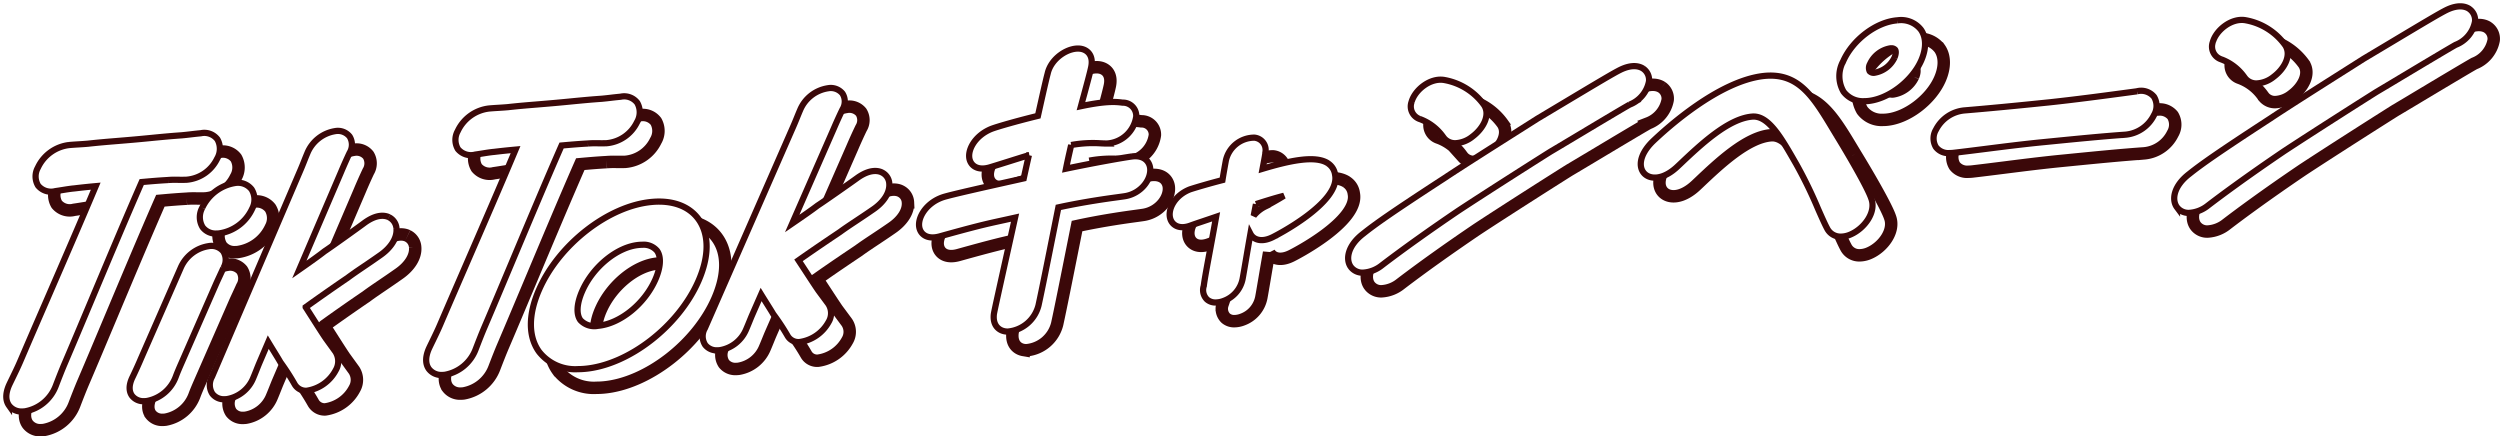
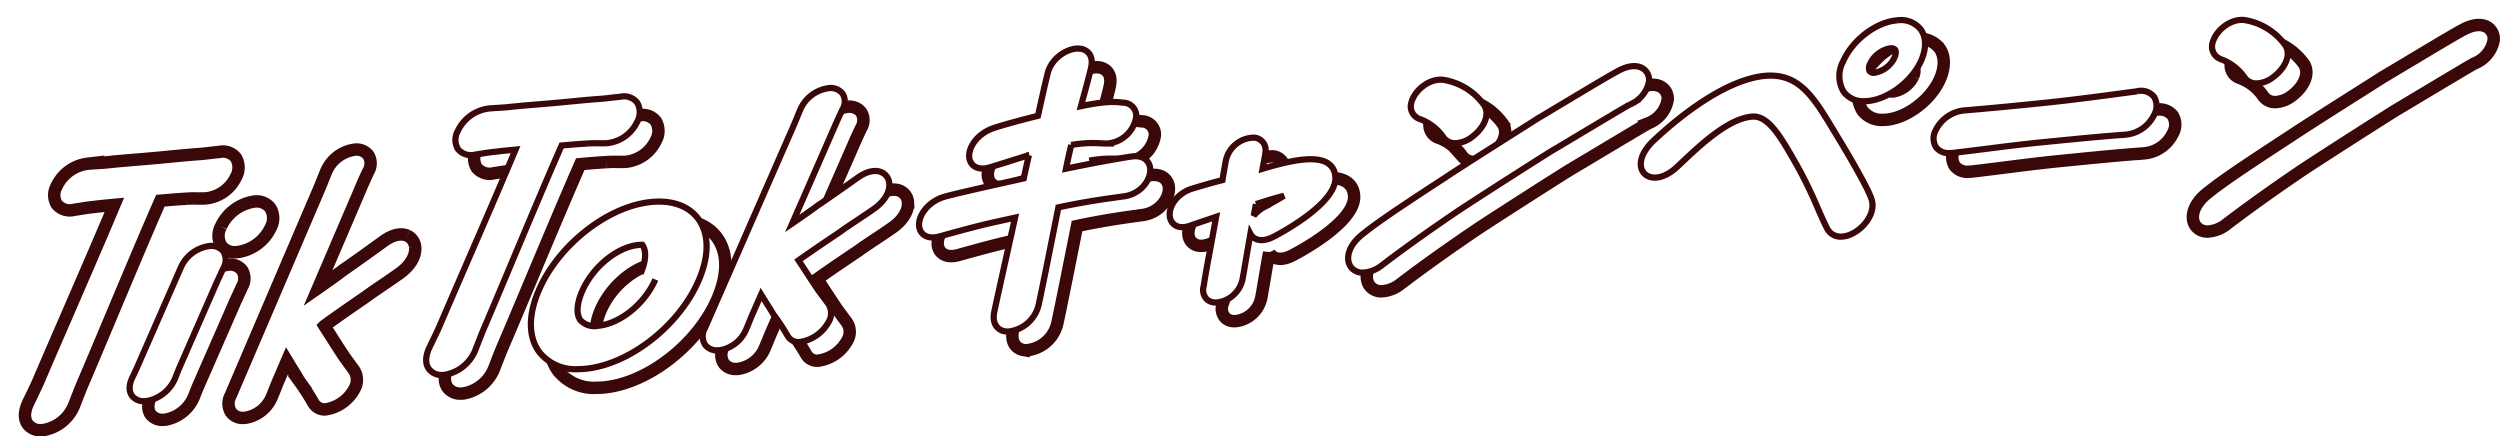
<svg xmlns="http://www.w3.org/2000/svg" width="402.016" height="70.17">
  <defs>
    <filter id="a" x="146.768" y="6.796" width="42.205" height="50.521" filterUnits="userSpaceOnUse">
      <feOffset dx="3" dy="3" />
      <feGaussianBlur result="blur" />
      <feFlood flood-color="#fd7600" />
      <feComposite operator="in" in2="blur" />
      <feComposite in="SourceGraphic" />
    </filter>
    <filter id="b" x="187.072" y="21.115" width="31.677" height="31.521" filterUnits="userSpaceOnUse">
      <feOffset dx="3" dy="3" />
      <feGaussianBlur result="blur-2" />
      <feFlood flood-color="#fd7600" />
      <feComposite operator="in" in2="blur-2" />
      <feComposite in="SourceGraphic" />
    </filter>
    <filter id="c" x="225.842" y="11.806" width="17.339" height="15.225" filterUnits="userSpaceOnUse">
      <feOffset dx="3" dy="3" />
      <feGaussianBlur result="blur-3" />
      <feFlood flood-color="#fd7600" />
      <feComposite operator="in" in2="blur-3" />
      <feComposite in="SourceGraphic" />
    </filter>
    <filter id="d" x="215.6" y="9.613" width="53.576" height="38.231" filterUnits="userSpaceOnUse">
      <feOffset dx="3" dy="3" />
      <feGaussianBlur result="blur-4" />
      <feFlood flood-color="#fd7600" />
      <feComposite operator="in" in2="blur-4" />
      <feComposite in="SourceGraphic" />
    </filter>
    <filter id="e" x="262.686" y="11.163" width="42.443" height="30.891" filterUnits="userSpaceOnUse">
      <feOffset dx="3" dy="3" />
      <feGaussianBlur result="blur-5" />
      <feFlood flood-color="#fd7600" />
      <feComposite operator="in" in2="blur-5" />
      <feComposite in="SourceGraphic" />
    </filter>
    <filter id="f" x="294.754" y="2.249" width="18.848" height="18.024" filterUnits="userSpaceOnUse">
      <feOffset dx="3" dy="3" />
      <feGaussianBlur result="blur-6" />
      <feFlood flood-color="#fd7600" />
      <feComposite operator="in" in2="blur-6" />
      <feComposite in="SourceGraphic" />
    </filter>
    <filter id="g" x="309.901" y="13.641" width="40.911" height="14.975" filterUnits="userSpaceOnUse">
      <feOffset dx="3" dy="3" />
      <feGaussianBlur result="blur-7" />
      <feFlood flood-color="#fd7600" />
      <feComposite operator="in" in2="blur-7" />
      <feComposite in="SourceGraphic" />
    </filter>
    <filter id="h" x="354.682" y="2.194" width="17.339" height="15.225" filterUnits="userSpaceOnUse">
      <feOffset dx="3" dy="3" />
      <feGaussianBlur result="blur-8" />
      <feFlood flood-color="#fd7600" />
      <feComposite operator="in" in2="blur-8" />
      <feComposite in="SourceGraphic" />
    </filter>
    <filter id="i" x="348.44" y="0" width="53.576" height="38.232" filterUnits="userSpaceOnUse">
      <feOffset dx="3" dy="3" />
      <feGaussianBlur result="blur-9" />
      <feFlood flood-color="#fd7600" />
      <feComposite operator="in" in2="blur-9" />
      <feComposite in="SourceGraphic" />
    </filter>
    <filter id="j" x="0" y="20.4" width="39.38" height="49.77" filterUnits="userSpaceOnUse">
      <feOffset dx="3" dy="3" />
      <feGaussianBlur result="blur-10" />
      <feFlood flood-color="#fe7600" />
      <feComposite operator="in" in2="blur-10" />
      <feComposite in="SourceGraphic" />
    </filter>
    <filter id="k" x="31.119" y="28.407" width="13.822" height="13.146" filterUnits="userSpaceOnUse">
      <feOffset dx="3" dy="3" />
      <feGaussianBlur result="blur-11" />
      <feFlood flood-color="#fe7600" />
      <feComposite operator="in" in2="blur-11" />
      <feComposite in="SourceGraphic" />
    </filter>
    <filter id="l" x="19.825" y="38.554" width="20.468" height="29.958" filterUnits="userSpaceOnUse">
      <feOffset dx="3" dy="3" />
      <feGaussianBlur result="blur-12" />
      <feFlood flood-color="#fe7600" />
      <feComposite operator="in" in2="blur-12" />
      <feComposite in="SourceGraphic" />
    </filter>
    <filter id="m" x="32.742" y="20.061" width="35.02" height="48.141" filterUnits="userSpaceOnUse">
      <feOffset dx="3" dy="3" />
      <feGaussianBlur result="blur-13" />
      <feFlood flood-color="#fe7600" />
      <feComposite operator="in" in2="blur-13" />
      <feComposite in="SourceGraphic" />
    </filter>
    <filter id="n" x="67.521" y="14.526" width="39.379" height="49.771" filterUnits="userSpaceOnUse">
      <feOffset dx="3" dy="3" />
      <feGaussianBlur result="blur-14" />
      <feFlood flood-color="#fe7600" />
      <feComposite operator="in" in2="blur-14" />
      <feComposite in="SourceGraphic" />
    </filter>
    <filter id="o" x="84.323" y="31.412" width="33.352" height="31.949" filterUnits="userSpaceOnUse">
      <feOffset dx="3" dy="3" />
      <feGaussianBlur result="blur-15" />
      <feFlood flood-color="#fe7600" />
      <feComposite operator="in" in2="blur-15" />
      <feComposite in="SourceGraphic" />
    </filter>
    <filter id="p" x="111.995" y="13.165" width="35.022" height="47.17" filterUnits="userSpaceOnUse">
      <feOffset dx="3" dy="3" />
      <feGaussianBlur result="blur-16" />
      <feFlood flood-color="#fe7600" />
      <feComposite operator="in" in2="blur-16" />
      <feComposite in="SourceGraphic" />
    </filter>
  </defs>
  <g data-name="グループ 1131">
    <g filter="url(#a)" transform="translate(.003 .002)">
      <path data-name="パス 2786" d="M182.044 25.16c-1.483.2-5.963.99-10.627 1.967.237-1.185.448-2.114.654-3.02.06-.262.119-.521.177-.783a19.367 19.367 0 014.7-.28c.357.018.693.033 1.072.033a5.058 5.058 0 004.693-4.355 2.13 2.13 0 00-2.192-2.214c-1.236-.168-2.792-.252-6.7.568.175-.653.341-1.268.5-1.842.574-2.128.989-3.665 1.15-4.453.376-1.822-.556-2.7-1.553-2.914-1.924-.412-4.878 1.388-5.45 3.963-.248.913-.76 3.186-1.566 6.8-3.4.835-6.569 1.743-7.487 2.1-2.709 1.1-3.993 3.561-3.45 5.083.324.91 1.354 1.671 3.27 1.078 1.123-.342 2.171-.672 3.156-.982 1.108-.349 2.112-.666 3.056-.948a398.386 398.386 0 00-.826 3.724l-.963.216c-4.288.958-10.769 2.4-12.006 2.808-2.763.917-4.271 3.438-3.773 5.079.286.943 1.285 1.762 3.233 1.225 5.995-1.67 7.442-1.988 9.841-2.514.651-.142 1.372-.3 2.271-.5-.477 2.158-.978 4.413-1.445 6.512-1.2 5.417-1.889 8.5-1.958 8.983-.222 1.8.771 2.622 1.774 2.789a2.815 2.815 0 00.464.037 5.593 5.593 0 004.942-4.235c.526-2.382 1.482-7.177 2.59-12.727l.6-3.008c4.177-.905 7.868-1.408 9.678-1.655.487-.067.848-.116 1.063-.152 2.618-.442 4.275-2.785 4.008-4.585-.145-.98-.987-2.04-2.892-1.8" fill="#fff" stroke="#3b0809" stroke-width="2" />
    </g>
    <g filter="url(#b)" transform="translate(.003 .002)">
      <path data-name="パス 2787" d="M213.521 26.245c-2.071-1.333-6.361-.338-10.489.9.051-.274.1-.539.148-.789.173-.908.3-1.564.322-1.933a1.989 1.989 0 00-1.785-2.283 4.685 4.685 0 00-4.585 3.666c-.124.679-.363 1.994-.551 3.158-1.816.465-4.016 1.1-5.194 1.481-2.56.982-3.717 3.347-3.155 4.855.325.87 1.352 1.652 3.187.986.51-.191 1.113-.393 2.024-.7.564-.19 1.251-.422 2.122-.719-.292 1.643-.622 3.417-.92 5.023-.512 2.756-.956 5.141-1.066 6.088a2.109 2.109 0 00.522 2.185 2.052 2.052 0 001.393.482 3.668 3.668 0 001.264-.246 4.736 4.736 0 003.066-3.552c.114-.6.29-1.639.508-2.923s.471-2.771.745-4.322a1.8 1.8 0 00.639.7c.452.287 1.462.635 3.124-.251.108-.053 10.739-5.433 9.858-9.926a2.574 2.574 0 00-1.179-1.872m-11.551 6.575l.171-.055c.855-.273 2.832-.906 4.337-1.287-1.051.66-2.391 1.39-2.98 1.712a5.555 5.555 0 00-1.889 1.5c.12-.634.24-1.26.361-1.867" fill="#fff" stroke="#3b0809" stroke-width="2" />
    </g>
    <g filter="url(#c)" transform="translate(.003 .002)">
      <path data-name="パス 2788" d="M228.33 19.15a7.914 7.914 0 013.733 2.868l.189.246a2.318 2.318 0 001.784.768 4.723 4.723 0 002.738-1.065c1.7-1.273 2.9-3.408 1.9-5.026l-.028-.043a10 10 0 00-6.351-4.026c-2.28-.431-4.771 1.572-5.309 3.518a2.142 2.142 0 001.344 2.761" fill="#fff" stroke="#3b0809" stroke-width="2" />
    </g>
    <g filter="url(#d)" transform="translate(.003 .002)">
      <path data-name="パス 2789" d="M264.24 11.042c-.518-.351-1.688-.794-3.7.187-1.066.525-3.725 2.115-9.023 5.282l-4.3 2.571c-.584.374-1.642 1.044-2.949 1.871-3.807 2.412-9.56 6.055-12.017 7.7-8.423 5.475-11.16 7.417-13.031 8.917-2.505 1.912-2.894 4.152-1.982 5.377a2.327 2.327 0 001.932.894 5.322 5.322 0 003.043-1.183l.087-.066c3.276-2.5 7.6-5.589 12.171-8.686 5.013-3.3 13.41-8.622 14.875-9.538.464-.27 1.916-1.139 3.691-2.2 3.37-2.016 7.985-4.778 9.016-5.348a5 5 0 003.115-3.744 2.183 2.183 0 00-.926-2.033" fill="#fff" stroke="#3b0809" stroke-width="2" />
    </g>
    <g filter="url(#e)" transform="translate(.003 .002)">
-       <path data-name="パス 2790" d="M295.336 21.746l-.486-.806c-3.257-5.41-5.608-9.32-11.25-8.718-7.217.822-15.527 8.32-17.918 10.614-2.16 2.189-2.179 4.133-1.24 5.088.96.976 3.047 1.022 5.356-1.183l.366-.345c3.245-3.071 7.688-7.278 11.521-7.635 2.638-.3 4.68 3.278 7.053 7.425l.146.254a71.292 71.292 0 013.457 7.107c.587 1.327 1.093 2.473 1.462 3.159a2.4 2.4 0 002.227 1.35 3.979 3.979 0 001.587-.364c2.2-.965 4.1-3.559 3.324-5.707-.581-1.821-3.922-7.5-5.605-10.238" fill="#fff" stroke="#3b0809" stroke-width="2" />
-     </g>
+       </g>
    <g filter="url(#f)" transform="translate(.003 .002)">
      <path data-name="パス 2791" d="M305.14 3.27c-3.385.236-7.226 3.13-8.744 6.587a4.972 4.972 0 00.06 4.885 3.893 3.893 0 003.336 1.534q.214 0 .436-.016c3.329-.232 7.241-3.164 8.721-6.536.838-1.908.821-3.709-.047-4.942a4.035 4.035 0 00-3.762-1.512m-.5 6.021a4.35 4.35 0 01-3.215 2.412.871.871 0 01-.765-.245 1.275 1.275 0 01.054-1.167 4.389 4.389 0 013.258-2.514c.041 0 .087-.005.137-.005a.788.788 0 01.64.225c.133.186.174.624-.11 1.294" fill="#fff" stroke="#3b0809" stroke-width="2" />
    </g>
    <g filter="url(#g)" transform="translate(.003 .002)">
      <path data-name="パス 2792" d="M343.67 14.681l-2.285.305c-3.527.473-7.524 1.009-11.777 1.467-5.529.572-9.743.973-13.659 1.3a5.715 5.715 0 00-4.622 3.1 2.724 2.724 0 00-.015 2.805 2.522 2.522 0 002.224.957 5.471 5.471 0 00.628-.038c1.638-.19 3.366-.408 5.135-.631 2.863-.361 5.823-.735 8.692-1.027l1.341-.132c4.536-.449 8.821-.873 12.444-1.126a5.671 5.671 0 004.612-3.173 2.843 2.843 0 000-2.913 2.678 2.678 0 00-2.72-.9" fill="#fff" stroke="#3b0809" stroke-width="2" />
    </g>
    <g filter="url(#h)" transform="translate(.003 .002)">
      <path data-name="パス 2793" d="M357.17 9.538a7.911 7.911 0 013.733 2.87l.188.244a2.319 2.319 0 001.784.767 4.72 4.72 0 002.738-1.066c1.7-1.273 2.9-3.408 1.9-5.026l-.028-.043a10.006 10.006 0 00-6.355-4.025c-2.274-.429-4.766 1.571-5.3 3.518a2.142 2.142 0 001.344 2.761" fill="#fff" stroke="#3b0809" stroke-width="2" />
    </g>
    <g filter="url(#i)" transform="translate(.003 .002)">
      <path data-name="パス 2794" d="M397.079 1.431c-.519-.351-1.688-.794-3.7.187-1.063.524-3.706 2.1-8.972 5.252l-4.353 2.6c-.584.374-1.642 1.044-2.949 1.871-3.807 2.412-9.56 6.055-12.017 7.7-8.418 5.476-11.156 7.42-13.031 8.921-2.505 1.912-2.894 4.152-1.982 5.377a2.326 2.326 0 001.931.893 5.324 5.324 0 003.044-1.183l.079-.06c1.891-1.445 5.99-4.5 12.178-8.692 5.025-3.3 13.414-8.625 14.874-9.538a572.22 572.22 0 003.7-2.209c3.365-2.013 7.974-4.771 9-5.34a5 5 0 003.115-3.744 2.183 2.183 0 00-.926-2.033" fill="#fff" stroke="#3b0809" stroke-width="2" />
    </g>
  </g>
  <g data-name="グループ 1111">
    <g filter="url(#j)" transform="translate(.004)">
      <path data-name="パス 2772" d="M27.02 28.951a15.027 15.027 0 011.6-.035c.431.005.875.011 1.386-.01a6 6 0 004.904-3.376 3.109 3.109 0 00.05-3.116 2.636 2.636 0 00-2.68-.981c-.466.042-.994.1-1.528.164s-1.074.124-1.549.167c-1.676.113-3.183.26-4.778.414-.861.084-1.762.171-2.753.26-1.017.091-1.924.165-2.785.236-1.566.128-3.044.249-4.728.436-.521.047-1.035.079-1.542.11s-1.01.063-1.492.106a6.36 6.36 0 00-5.035 3.637 2.884 2.884 0 00.034 2.891 2.7 2.7 0 002.774.886c.379-.053.755-.113 1.126-.173.674-.108 1.31-.211 1.945-.268a119.86 119.86 0 013.42-.36c-2.265 5.387-5.317 12.418-8.035 18.681a1781.238 1781.238 0 00-4.144 9.59c-.332.776-.755 1.647-1.164 2.49-.191.394-.379.781-.56 1.164-.776 1.715-.456 2.76-.049 3.336a2.5 2.5 0 002.12.976 3.889 3.889 0 00.469-.029 6.485 6.485 0 004.939-4.1c.435-1.137.947-2.454 1.443-3.613 1.212-2.829 2.756-6.5 4.39-10.389 2.662-6.334 5.67-13.487 7.989-18.768 1.636-.146 2.735-.24 4.233-.323" fill="#fff" stroke="#3b0809" stroke-width="2" />
    </g>
    <g filter="url(#k)" transform="translate(.004)">
      <path data-name="パス 2773" d="M32.529 33.405a3.118 3.118 0 00.06 3.133 2.621 2.621 0 002.233 1.012q.184 0 .377-.017a6.91 6.91 0 005.356-3.985 3.115 3.115 0 00-.092-3.1 2.775 2.775 0 00-2.633-1.028 7.065 7.065 0 00-5.3 3.981" fill="#fff" stroke="#3b0809" stroke-width="2" />
    </g>
    <g filter="url(#l)" transform="translate(.004)">
      <path data-name="パス 2774" d="M35.339 44.37c.2-.434.4-.855.579-1.265a2.543 2.543 0 00-.011-2.68 2.447 2.447 0 00-2.335-.845 5.875 5.875 0 00-4.488 3.432L22.62 57.773v.005a69.776 69.776 0 01-1.3 2.86c-.752 1.525-.467 2.467-.1 2.989a2.294 2.294 0 001.945.886 3.664 3.664 0 00.461-.03 6.131 6.131 0 004.636-3.893c.26-.708.6-1.485.995-2.387l5.444-12.434c.214-.489.43-.951.64-1.4" fill="#fff" stroke="#3b0809" stroke-width="2" />
    </g>
    <g filter="url(#m)" transform="translate(.004)">
      <path data-name="パス 2775" d="M62.534 34.92c-.612-.288-1.94-.549-3.974.956-.958.717-5.555 4.005-6.322 4.5l-.068.048c-.868.687-2.441 1.8-4.034 2.912l6.7-15.643a77.697 77.697 0 011.387-3.119 2.511 2.511 0 000-2.622 2.4 2.4 0 00-2.34-.863 5.813 5.813 0 00-4.478 3.6c-.156.364-.316.767-.485 1.191-.181.456-.372.937-.579 1.418L34.092 60.581a2.647 2.647 0 00.062 2.738 2.3 2.3 0 001.935.882 3.483 3.483 0 00.433-.027 5.556 5.556 0 004.22-3.436c.174-.407.335-.814.5-1.227s.329-.83.515-1.265l1.381-3.225c.314.52.632 1.037.93 1.521.427.695.8 1.295 1.019 1.689l.114.159a36.689 36.689 0 012.16 3.363 2.1 2.1 0 001.938 1.085 6.309 6.309 0 004.7-3.315 2.845 2.845 0 00-.071-2.992l-1.542-2.128c-.477-.7-1.436-2.2-2.45-3.793l-.778-1.217a347.987 347.987 0 016.417-4.494l.3-.2c.671-.51 1.611-1.148 2.606-1.824a164.47 164.47 0 002.614-1.8c1.781-1.217 2.778-2.82 2.666-4.287a2.165 2.165 0 00-1.219-1.86" fill="#fff" stroke="#3b0809" stroke-width="2" />
    </g>
    <g filter="url(#n)" transform="translate(.004)">
      <path data-name="パス 2776" d="M94.549 23.071a15.524 15.524 0 011.609-.036c.428 0 .872.011 1.382-.009a6 6 0 004.895-3.377 3.11 3.11 0 00.049-3.116 2.632 2.632 0 00-2.68-.981c-.468.042-1 .1-1.534.164s-1.07.124-1.544.166c-1.676.113-3.182.26-4.777.414-.861.084-1.762.171-2.754.26-1.017.091-1.924.165-2.785.236-1.566.128-3.045.249-4.728.436-.521.047-1.035.079-1.543.11s-1.01.063-1.492.106a6.361 6.361 0 00-5.035 3.637 2.884 2.884 0 00.034 2.891 2.7 2.7 0 002.774.886c.379-.053.755-.113 1.125-.173.674-.108 1.311-.211 1.946-.268 1.379-.163 2.306-.258 3.42-.36-2.261 5.387-5.312 12.417-8.03 18.678-1.566 3.609-3.021 6.961-4.149 9.594-.333.777-.756 1.65-1.166 2.495-.19.393-.377.777-.557 1.159-.776 1.714-.453 2.759-.046 3.333a2.5 2.5 0 002.12.977 3.8 3.8 0 00.469-.029 6.484 6.484 0 004.939-4.1c.406-1.06.936-2.428 1.443-3.613 1.212-2.829 2.755-6.5 4.389-10.388 2.662-6.334 5.67-13.487 7.989-18.768 1.648-.147 2.747-.241 4.232-.323" fill="#fff" stroke="#3b0809" stroke-width="2" />
    </g>
    <g filter="url(#o)" transform="translate(.004)">
      <path data-name="パス 2777" d="M112.324 35.247c-1.5-2.084-4.147-3.073-7.461-2.781-6.995.611-14.978 6.812-18.176 14.116-1.75 4-1.753 7.536-.009 9.965a7.361 7.361 0 006.267 2.812c.352 0 .713-.016 1.082-.049 7.056-.617 15.089-6.822 18.287-14.125 1.745-3.987 1.749-7.516.009-9.939m-6.937 9.7c-1.723 3.936-5.7 7.138-9.249 7.448a3.046 3.046 0 01-2.808-.913c-.692-.964-.588-2.663.287-4.66 1.723-3.935 5.652-7.134 9.138-7.439.169-.015.347-.024.531-.024a2.8 2.8 0 012.371.965c.693.965.594 2.65-.269 4.622" fill="#fff" stroke="#3b0809" stroke-width="2" />
    </g>
    <g filter="url(#p)" transform="translate(.004)">
      <path data-name="パス 2778" d="M141.782 27.712c-.61-.282-1.94-.538-3.973.934-.956.7-5.552 3.914-6.322 4.4l-.068.048c-.868.671-2.44 1.755-4.034 2.847l6.7-15.292a75.51 75.51 0 011.387-3.049 2.409 2.409 0 000-2.563 2.427 2.427 0 00-2.34-.844 5.794 5.794 0 00-4.478 3.52c-.156.356-.316.75-.485 1.164-.181.445-.372.915-.579 1.386l-14.25 32.532a2.539 2.539 0 00.063 2.677 2.326 2.326 0 001.935.862 3.665 3.665 0 00.433-.027 5.537 5.537 0 004.219-3.359c.174-.4.335-.795.5-1.2s.329-.812.515-1.237l1.381-3.153c.315.512.635 1.02.935 1.5.426.676.793 1.26 1.015 1.644l.114.155a35.7 35.7 0 012.16 3.287 2.016 2.016 0 001.938 1.06 6.31 6.31 0 004.7-3.241 2.729 2.729 0 00-.072-2.924l-1.542-2.08c-.475-.683-1.425-2.139-2.432-3.68l-.8-1.217c2.534-1.784 4.911-3.381 6.38-4.368l.332-.224c.673-.5 1.615-1.125 2.612-1.787.852-.566 1.732-1.15 2.608-1.76 1.781-1.19 2.778-2.756 2.666-4.19a2.115 2.115 0 00-1.22-1.818" fill="#fff" stroke="#3b0809" stroke-width="2" />
    </g>
  </g>
  <g fill="#fff" stroke="#3b0809">
    <g data-name="グループ 1131">
      <path data-name="パス 2786" d="M182.047 25.159c-1.483.2-5.963.99-10.627 1.967.237-1.185.448-2.114.654-3.02.06-.262.119-.521.177-.783a19.367 19.367 0 014.7-.28c.357.018.693.033 1.072.033a5.058 5.058 0 004.693-4.355 2.13 2.13 0 00-2.192-2.214c-1.236-.168-2.792-.252-6.7.568.175-.653.341-1.268.5-1.842.574-2.128.989-3.665 1.15-4.453.376-1.822-.556-2.7-1.553-2.914-1.924-.412-4.878 1.388-5.45 3.963-.248.913-.76 3.186-1.566 6.8-3.4.835-6.569 1.743-7.487 2.1-2.709 1.1-3.993 3.561-3.45 5.083.324.91 1.354 1.671 3.27 1.078 1.123-.342 2.171-.672 3.156-.982 1.108-.349 2.112-.666 3.056-.948a398.386 398.386 0 00-.826 3.724l-.963.216c-4.288.958-10.769 2.4-12.006 2.808-2.763.917-4.271 3.438-3.773 5.079.286.943 1.285 1.762 3.233 1.225 5.995-1.67 7.442-1.988 9.841-2.514.651-.142 1.372-.3 2.271-.5-.477 2.158-.978 4.413-1.445 6.512-1.2 5.417-1.889 8.5-1.958 8.983-.222 1.8.771 2.622 1.774 2.789a2.815 2.815 0 00.464.037 5.593 5.593 0 004.942-4.235c.526-2.382 1.482-7.177 2.59-12.727l.6-3.008c4.177-.905 7.868-1.408 9.678-1.655.487-.067.848-.116 1.063-.152 2.618-.442 4.275-2.785 4.008-4.585-.145-.98-.987-2.04-2.892-1.8" />
      <path data-name="パス 2787" d="M213.518 26.241c-2.071-1.333-6.361-.338-10.489.9.051-.274.1-.539.148-.789.173-.908.3-1.564.322-1.933a1.989 1.989 0 00-1.785-2.283 4.685 4.685 0 00-4.585 3.666c-.124.679-.363 1.994-.551 3.158-1.816.465-4.016 1.1-5.194 1.481-2.56.982-3.717 3.347-3.155 4.855.325.87 1.352 1.652 3.187.986.51-.191 1.113-.393 2.024-.7.564-.19 1.251-.422 2.122-.719-.292 1.643-.622 3.417-.92 5.023-.512 2.756-.956 5.141-1.066 6.088a2.109 2.109 0 00.522 2.185 2.052 2.052 0 001.393.482 3.668 3.668 0 001.264-.246 4.736 4.736 0 003.066-3.552c.114-.6.29-1.639.508-2.923s.471-2.771.745-4.322a1.8 1.8 0 00.639.7c.452.287 1.462.635 3.124-.251.108-.053 10.739-5.433 9.858-9.926a2.574 2.574 0 00-1.179-1.872m-11.551 6.575l.171-.055c.855-.273 2.832-.906 4.337-1.287-1.051.66-2.391 1.39-2.98 1.712a5.555 5.555 0 00-1.889 1.5c.12-.634.24-1.26.361-1.867" />
      <path data-name="パス 2788" d="M228.333 19.15a7.914 7.914 0 013.733 2.868l.189.246a2.318 2.318 0 001.784.768 4.723 4.723 0 002.738-1.065c1.7-1.273 2.9-3.408 1.9-5.026l-.028-.043a10 10 0 00-6.351-4.026c-2.28-.431-4.771 1.572-5.309 3.518a2.142 2.142 0 001.344 2.761" />
      <path data-name="パス 2789" d="M264.242 11.045c-.518-.351-1.688-.794-3.7.187-1.066.525-3.725 2.115-9.023 5.282l-4.3 2.571c-.584.374-1.642 1.044-2.949 1.871-3.807 2.412-9.56 6.055-12.017 7.7-8.423 5.475-11.16 7.417-13.031 8.917-2.505 1.912-2.894 4.152-1.982 5.377a2.327 2.327 0 001.932.894 5.322 5.322 0 003.043-1.183l.087-.066c3.276-2.5 7.6-5.589 12.171-8.686 5.013-3.3 13.41-8.622 14.875-9.538.464-.27 1.916-1.139 3.691-2.2 3.37-2.016 7.985-4.778 9.016-5.348a5 5 0 003.115-3.744 2.183 2.183 0 00-.926-2.033" />
      <path data-name="パス 2790" d="M295.332 21.744l-.486-.806c-3.257-5.41-5.608-9.32-11.25-8.718-7.217.822-15.527 8.32-17.918 10.614-2.16 2.189-2.179 4.133-1.24 5.088.96.976 3.047 1.022 5.356-1.183l.366-.345c3.245-3.071 7.688-7.278 11.521-7.635 2.638-.3 4.68 3.278 7.053 7.425l.146.254a71.292 71.292 0 013.457 7.107c.587 1.327 1.093 2.473 1.462 3.159a2.4 2.4 0 002.227 1.35 3.979 3.979 0 001.587-.364c2.2-.965 4.1-3.559 3.324-5.707-.581-1.821-3.922-7.5-5.605-10.238" />
      <path data-name="パス 2791" d="M305.138 3.267c-3.385.236-7.226 3.13-8.744 6.587a4.972 4.972 0 00.06 4.885 3.893 3.893 0 003.336 1.534q.214 0 .436-.016c3.329-.232 7.241-3.164 8.721-6.536.838-1.908.821-3.709-.047-4.942a4.035 4.035 0 00-3.762-1.512m-.5 6.021a4.35 4.35 0 01-3.215 2.412.871.871 0 01-.765-.245 1.275 1.275 0 01.054-1.167 4.389 4.389 0 013.258-2.514c.041 0 .087-.005.137-.005a.788.788 0 01.64.225c.133.186.174.624-.11 1.294" />
      <path data-name="パス 2792" d="M343.667 14.679l-2.285.305c-3.527.473-7.524 1.009-11.777 1.467-5.529.572-9.743.973-13.659 1.3a5.715 5.715 0 00-4.622 3.1 2.724 2.724 0 00-.015 2.805 2.522 2.522 0 002.224.957 5.471 5.471 0 00.628-.038c1.638-.19 3.366-.408 5.135-.631 2.863-.361 5.823-.735 8.692-1.027l1.341-.132c4.536-.449 8.821-.873 12.444-1.126a5.671 5.671 0 004.612-3.173 2.843 2.843 0 000-2.913 2.678 2.678 0 00-2.72-.9" />
      <path data-name="パス 2793" d="M357.173 9.537a7.911 7.911 0 013.733 2.87l.188.244a2.319 2.319 0 001.784.767 4.72 4.72 0 002.738-1.066c1.7-1.273 2.9-3.408 1.9-5.026l-.028-.043a10.006 10.006 0 00-6.355-4.025c-2.274-.429-4.766 1.571-5.3 3.518a2.142 2.142 0 001.344 2.761" />
-       <path data-name="パス 2794" d="M397.082 1.432c-.519-.351-1.688-.794-3.7.187-1.063.524-3.706 2.1-8.972 5.252l-4.353 2.6c-.584.374-1.642 1.044-2.949 1.871-3.807 2.412-9.56 6.055-12.017 7.7-8.418 5.476-11.156 7.42-13.031 8.921-2.505 1.912-2.894 4.152-1.982 5.377a2.326 2.326 0 001.931.893 5.324 5.324 0 003.044-1.183l.079-.06c1.891-1.445 5.99-4.5 12.178-8.692 5.025-3.3 13.414-8.625 14.874-9.538a572.22 572.22 0 003.7-2.209c3.365-2.013 7.974-4.771 9-5.34a5 5 0 003.115-3.744 2.183 2.183 0 00-.926-2.033" />
    </g>
    <g data-name="グループ 1111">
-       <path data-name="パス 2772" d="M27.024 28.947a15.027 15.027 0 011.6-.035c.431.005.875.011 1.386-.01a6 6 0 004.904-3.376 3.109 3.109 0 00.05-3.116 2.636 2.636 0 00-2.68-.981c-.466.042-.994.1-1.528.164s-1.074.124-1.549.167c-1.676.113-3.183.26-4.778.414-.861.084-1.762.171-2.753.26-1.017.091-1.924.165-2.785.236-1.566.128-3.044.249-4.728.436-.521.047-1.035.079-1.542.11s-1.01.063-1.492.106a6.36 6.36 0 00-5.035 3.637 2.884 2.884 0 00.034 2.891 2.7 2.7 0 002.774.886c.379-.053.755-.113 1.126-.173.674-.108 1.31-.211 1.945-.268a119.86 119.86 0 013.42-.36c-2.265 5.387-5.317 12.418-8.035 18.681a1781.238 1781.238 0 00-4.144 9.59c-.332.776-.755 1.647-1.164 2.49-.191.394-.379.781-.56 1.164-.776 1.715-.456 2.76-.049 3.336a2.5 2.5 0 002.12.976 3.889 3.889 0 00.469-.029 6.485 6.485 0 004.939-4.1c.435-1.137.947-2.454 1.443-3.613 1.212-2.829 2.756-6.5 4.39-10.389 2.662-6.334 5.67-13.487 7.989-18.768 1.636-.146 2.735-.24 4.233-.323" />
-       <path data-name="パス 2773" d="M32.526 33.409a3.118 3.118 0 00.06 3.133 2.621 2.621 0 002.233 1.012q.184 0 .377-.017a6.91 6.91 0 005.356-3.985 3.115 3.115 0 00-.092-3.1 2.775 2.775 0 00-2.633-1.028 7.065 7.065 0 00-5.3 3.981" />
      <path data-name="パス 2774" d="M35.337 44.369c.2-.434.4-.855.579-1.265a2.543 2.543 0 00-.011-2.68 2.447 2.447 0 00-2.335-.845 5.875 5.875 0 00-4.488 3.432l-6.464 14.761v.005a69.776 69.776 0 01-1.3 2.86c-.752 1.525-.467 2.467-.1 2.989a2.294 2.294 0 001.945.886 3.664 3.664 0 00.461-.03 6.131 6.131 0 004.636-3.893c.26-.708.6-1.485.995-2.387l5.444-12.434c.214-.489.43-.951.64-1.4" />
-       <path data-name="パス 2775" d="M62.532 34.92c-.612-.288-1.94-.549-3.974.956-.958.717-5.555 4.005-6.322 4.5l-.068.048c-.868.687-2.441 1.8-4.034 2.912l6.7-15.643a77.697 77.697 0 011.387-3.119 2.511 2.511 0 000-2.622 2.4 2.4 0 00-2.34-.863 5.813 5.813 0 00-4.478 3.6c-.156.364-.316.767-.485 1.191-.181.456-.372.937-.579 1.418L34.09 60.581a2.647 2.647 0 00.062 2.738 2.3 2.3 0 001.935.882 3.483 3.483 0 00.433-.027 5.556 5.556 0 004.22-3.436c.174-.407.335-.814.5-1.227s.329-.83.515-1.265l1.381-3.225c.314.52.632 1.037.93 1.521.427.695.8 1.295 1.019 1.689l.114.159a36.689 36.689 0 012.16 3.363 2.1 2.1 0 001.938 1.085 6.309 6.309 0 004.7-3.315 2.845 2.845 0 00-.071-2.992l-1.542-2.128c-.477-.7-1.436-2.2-2.45-3.793l-.778-1.217a347.987 347.987 0 016.417-4.494l.3-.2c.671-.51 1.611-1.148 2.606-1.824a164.47 164.47 0 002.614-1.8c1.781-1.217 2.778-2.82 2.666-4.287a2.165 2.165 0 00-1.219-1.86" />
      <path data-name="パス 2776" d="M94.544 23.074a15.524 15.524 0 011.609-.036c.428 0 .872.011 1.382-.009a6 6 0 004.895-3.377 3.11 3.11 0 00.049-3.116 2.632 2.632 0 00-2.68-.981c-.468.042-1 .1-1.534.164s-1.07.124-1.544.166c-1.676.113-3.182.26-4.777.414-.861.084-1.762.171-2.754.26-1.017.091-1.924.165-2.785.236-1.566.128-3.045.249-4.728.436-.521.047-1.035.079-1.543.11s-1.01.063-1.492.106a6.361 6.361 0 00-5.035 3.637 2.884 2.884 0 00.034 2.891 2.7 2.7 0 002.774.886c.379-.053.755-.113 1.125-.173.674-.108 1.311-.211 1.946-.268 1.379-.163 2.306-.258 3.42-.36-2.261 5.387-5.312 12.417-8.03 18.678-1.566 3.609-3.021 6.961-4.149 9.594-.333.777-.756 1.65-1.166 2.495-.19.393-.377.777-.557 1.159-.776 1.714-.453 2.759-.046 3.333a2.5 2.5 0 002.12.977 3.8 3.8 0 00.469-.029 6.484 6.484 0 004.939-4.1c.406-1.06.936-2.428 1.443-3.613 1.212-2.829 2.755-6.5 4.389-10.388 2.662-6.334 5.67-13.487 7.989-18.768 1.648-.147 2.747-.241 4.232-.323" />
-       <path data-name="パス 2777" d="M112.324 35.249c-1.5-2.084-4.147-3.073-7.461-2.781-6.995.611-14.978 6.812-18.176 14.116-1.75 4-1.753 7.536-.009 9.965a7.361 7.361 0 006.267 2.812c.352 0 .713-.016 1.082-.049 7.056-.617 15.089-6.822 18.287-14.125 1.745-3.987 1.749-7.516.009-9.939m-6.937 9.7c-1.723 3.936-5.7 7.138-9.249 7.448a3.046 3.046 0 01-2.808-.913c-.692-.964-.588-2.663.287-4.66 1.723-3.935 5.652-7.134 9.138-7.439.169-.015.347-.024.531-.024a2.8 2.8 0 012.371.965c.693.965.594 2.65-.269 4.622" />
+       <path data-name="パス 2777" d="M112.324 35.249c-1.5-2.084-4.147-3.073-7.461-2.781-6.995.611-14.978 6.812-18.176 14.116-1.75 4-1.753 7.536-.009 9.965a7.361 7.361 0 006.267 2.812c.352 0 .713-.016 1.082-.049 7.056-.617 15.089-6.822 18.287-14.125 1.745-3.987 1.749-7.516.009-9.939m-6.937 9.7c-1.723 3.936-5.7 7.138-9.249 7.448a3.046 3.046 0 01-2.808-.913c-.692-.964-.588-2.663.287-4.66 1.723-3.935 5.652-7.134 9.138-7.439.169-.015.347-.024.531-.024c.693.965.594 2.65-.269 4.622" />
      <path data-name="パス 2778" d="M141.786 27.712c-.61-.282-1.94-.538-3.973.934-.956.7-5.552 3.914-6.322 4.4l-.068.048c-.868.671-2.44 1.755-4.034 2.847l6.7-15.292a75.51 75.51 0 011.387-3.049 2.409 2.409 0 000-2.563 2.427 2.427 0 00-2.34-.844 5.794 5.794 0 00-4.478 3.52c-.156.356-.316.75-.485 1.164-.181.445-.372.915-.579 1.386l-14.25 32.532a2.539 2.539 0 00.063 2.677 2.326 2.326 0 001.935.862 3.665 3.665 0 00.433-.027 5.537 5.537 0 004.219-3.359c.174-.4.335-.795.5-1.2s.329-.812.515-1.237l1.381-3.153c.315.512.635 1.02.935 1.5.426.676.793 1.26 1.015 1.644l.114.155a35.7 35.7 0 012.16 3.287 2.016 2.016 0 001.938 1.06 6.31 6.31 0 004.7-3.241 2.729 2.729 0 00-.072-2.924l-1.542-2.08c-.475-.683-1.425-2.139-2.432-3.68l-.8-1.217c2.534-1.784 4.911-3.381 6.38-4.368l.332-.224c.673-.5 1.615-1.125 2.612-1.787.852-.566 1.732-1.15 2.608-1.76 1.781-1.19 2.778-2.756 2.666-4.19a2.115 2.115 0 00-1.22-1.818" />
    </g>
  </g>
</svg>